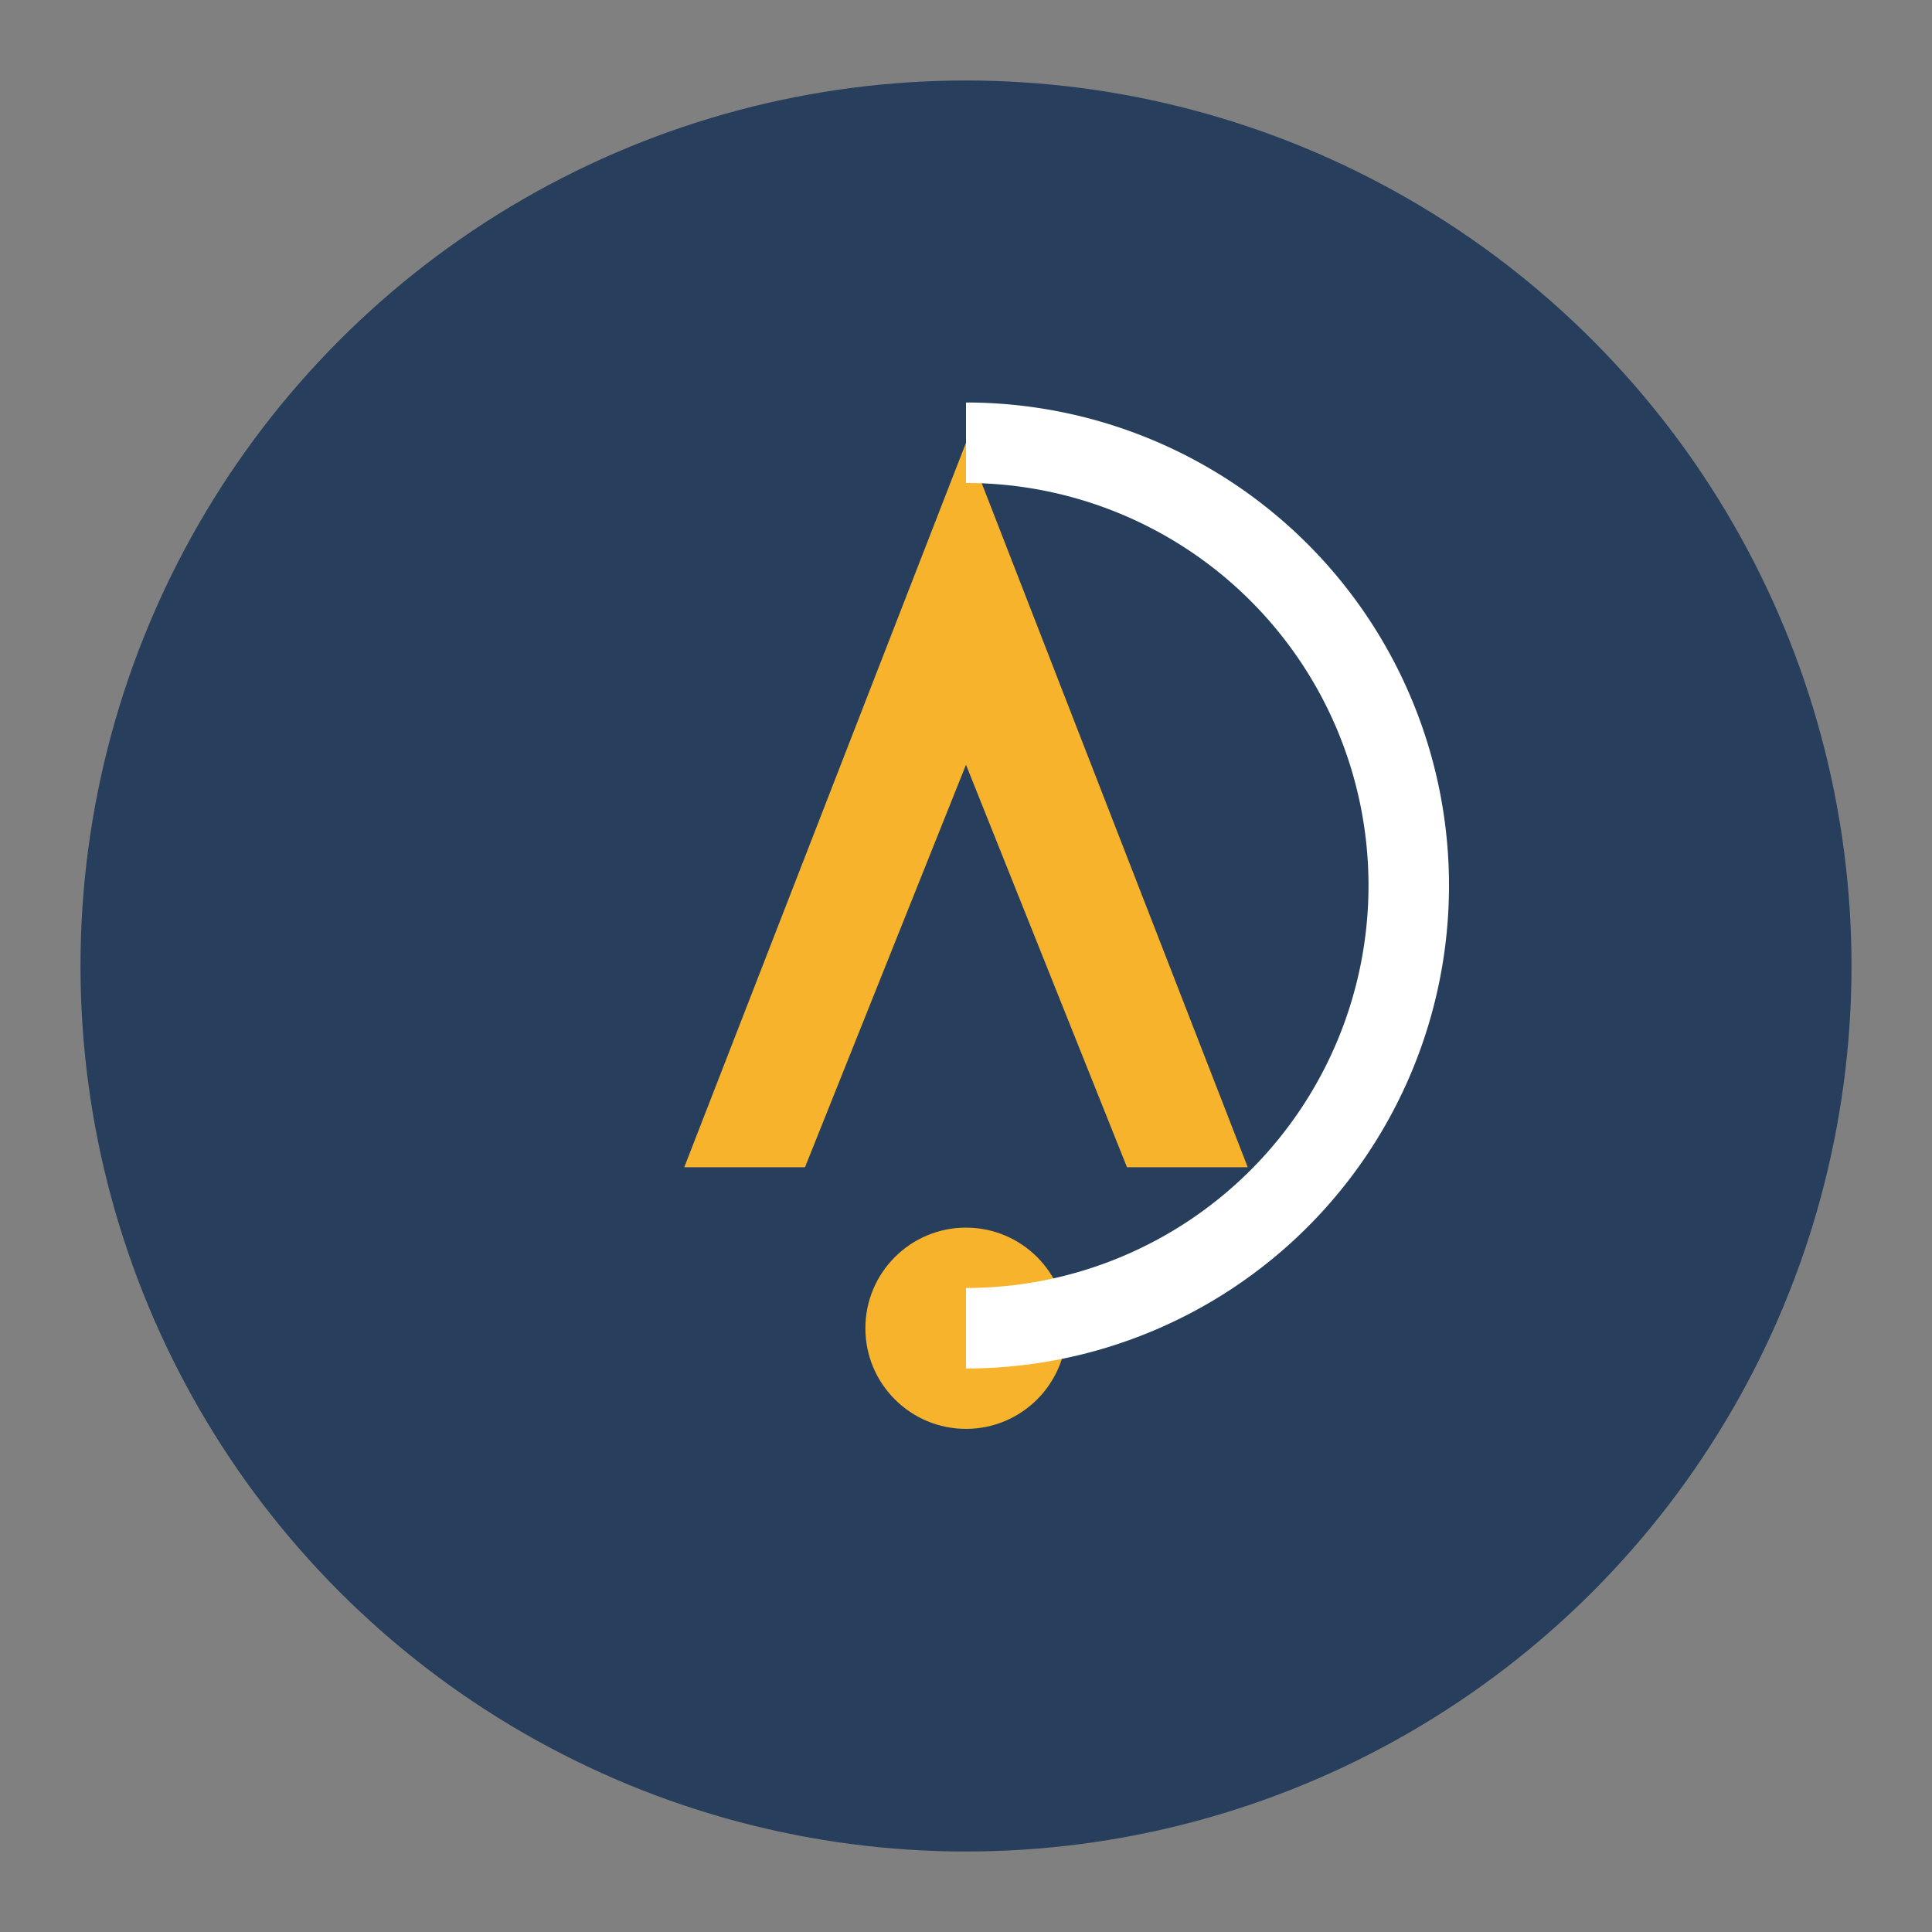
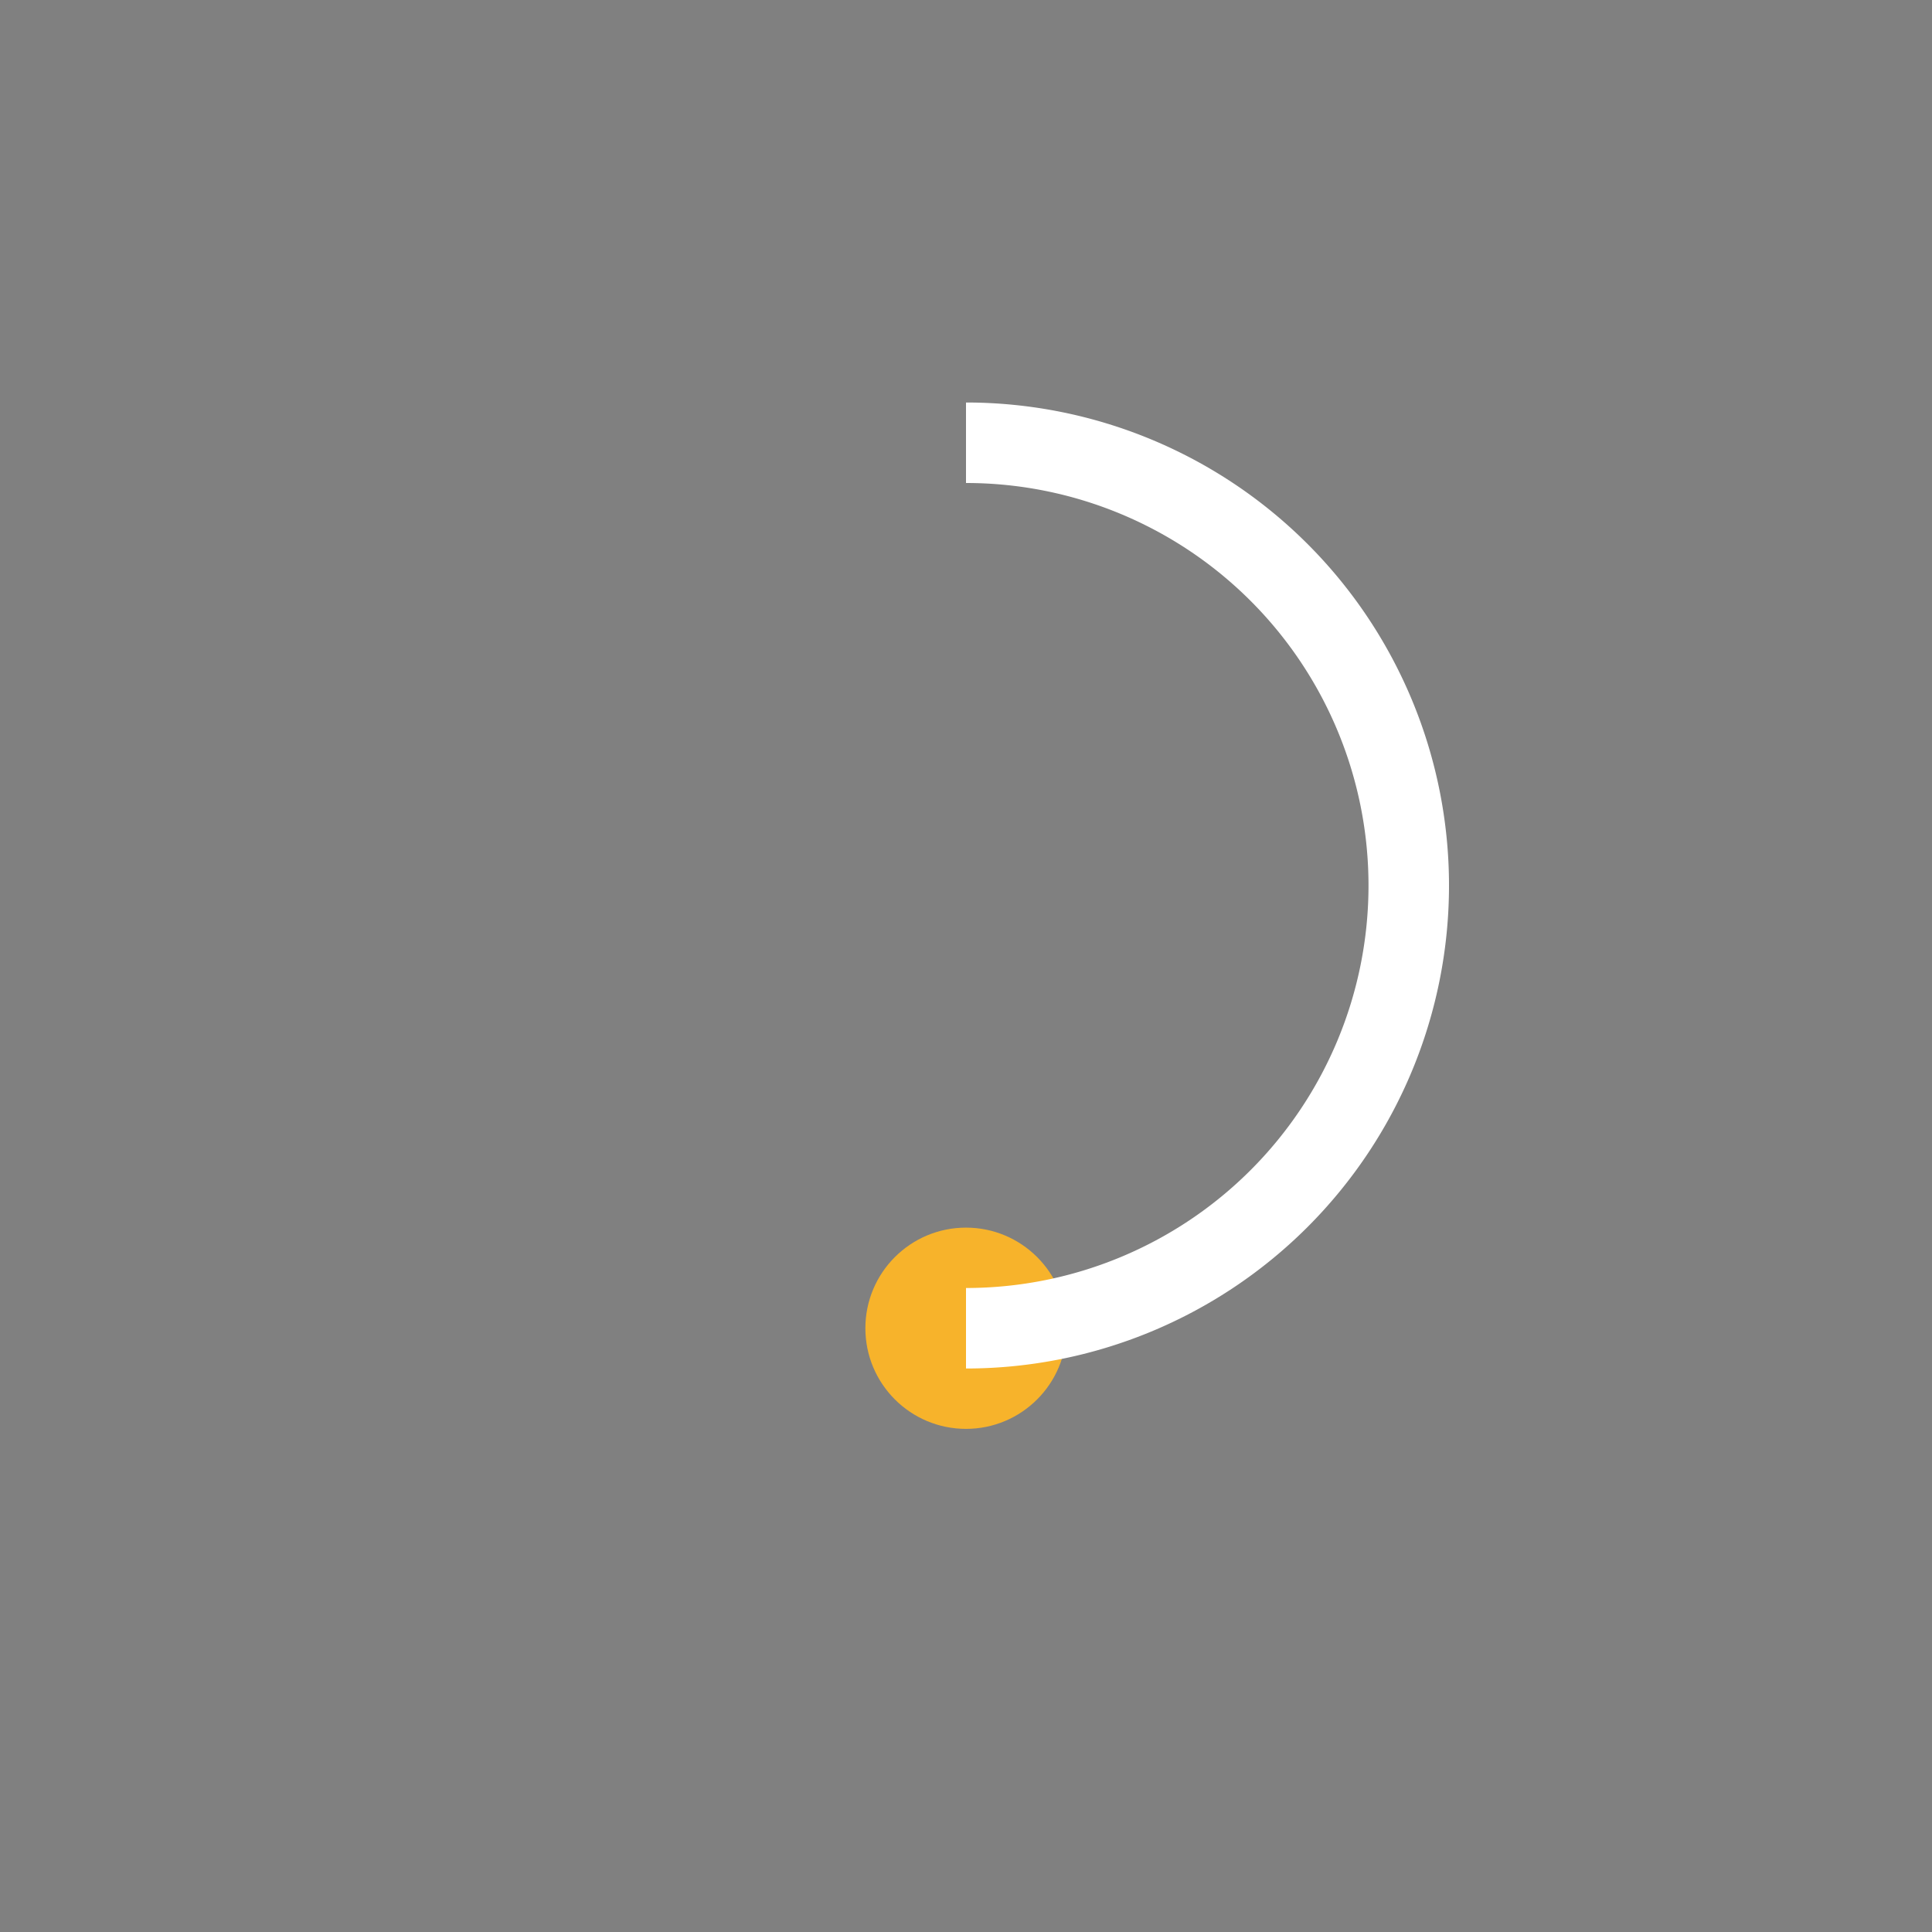
<svg xmlns="http://www.w3.org/2000/svg" width="48" height="48" viewBox="0 0 48 48">
  <rect x="0" y="0" width="48" height="48" fill="#808080" stroke="none" />
-   <circle cx="24" cy="24" r="22" fill="#273E5C" />
-   <path d="M24 11l7 18h-3l-4-10-4 10h-3z" fill="#F7B32B" />
  <circle cx="24" cy="33" r="2.5" fill="#F7B32B" />
  <path d="M24 11a11 11 0 0 1 0 22" fill="none" stroke="#FFF" stroke-width="2" />
</svg>